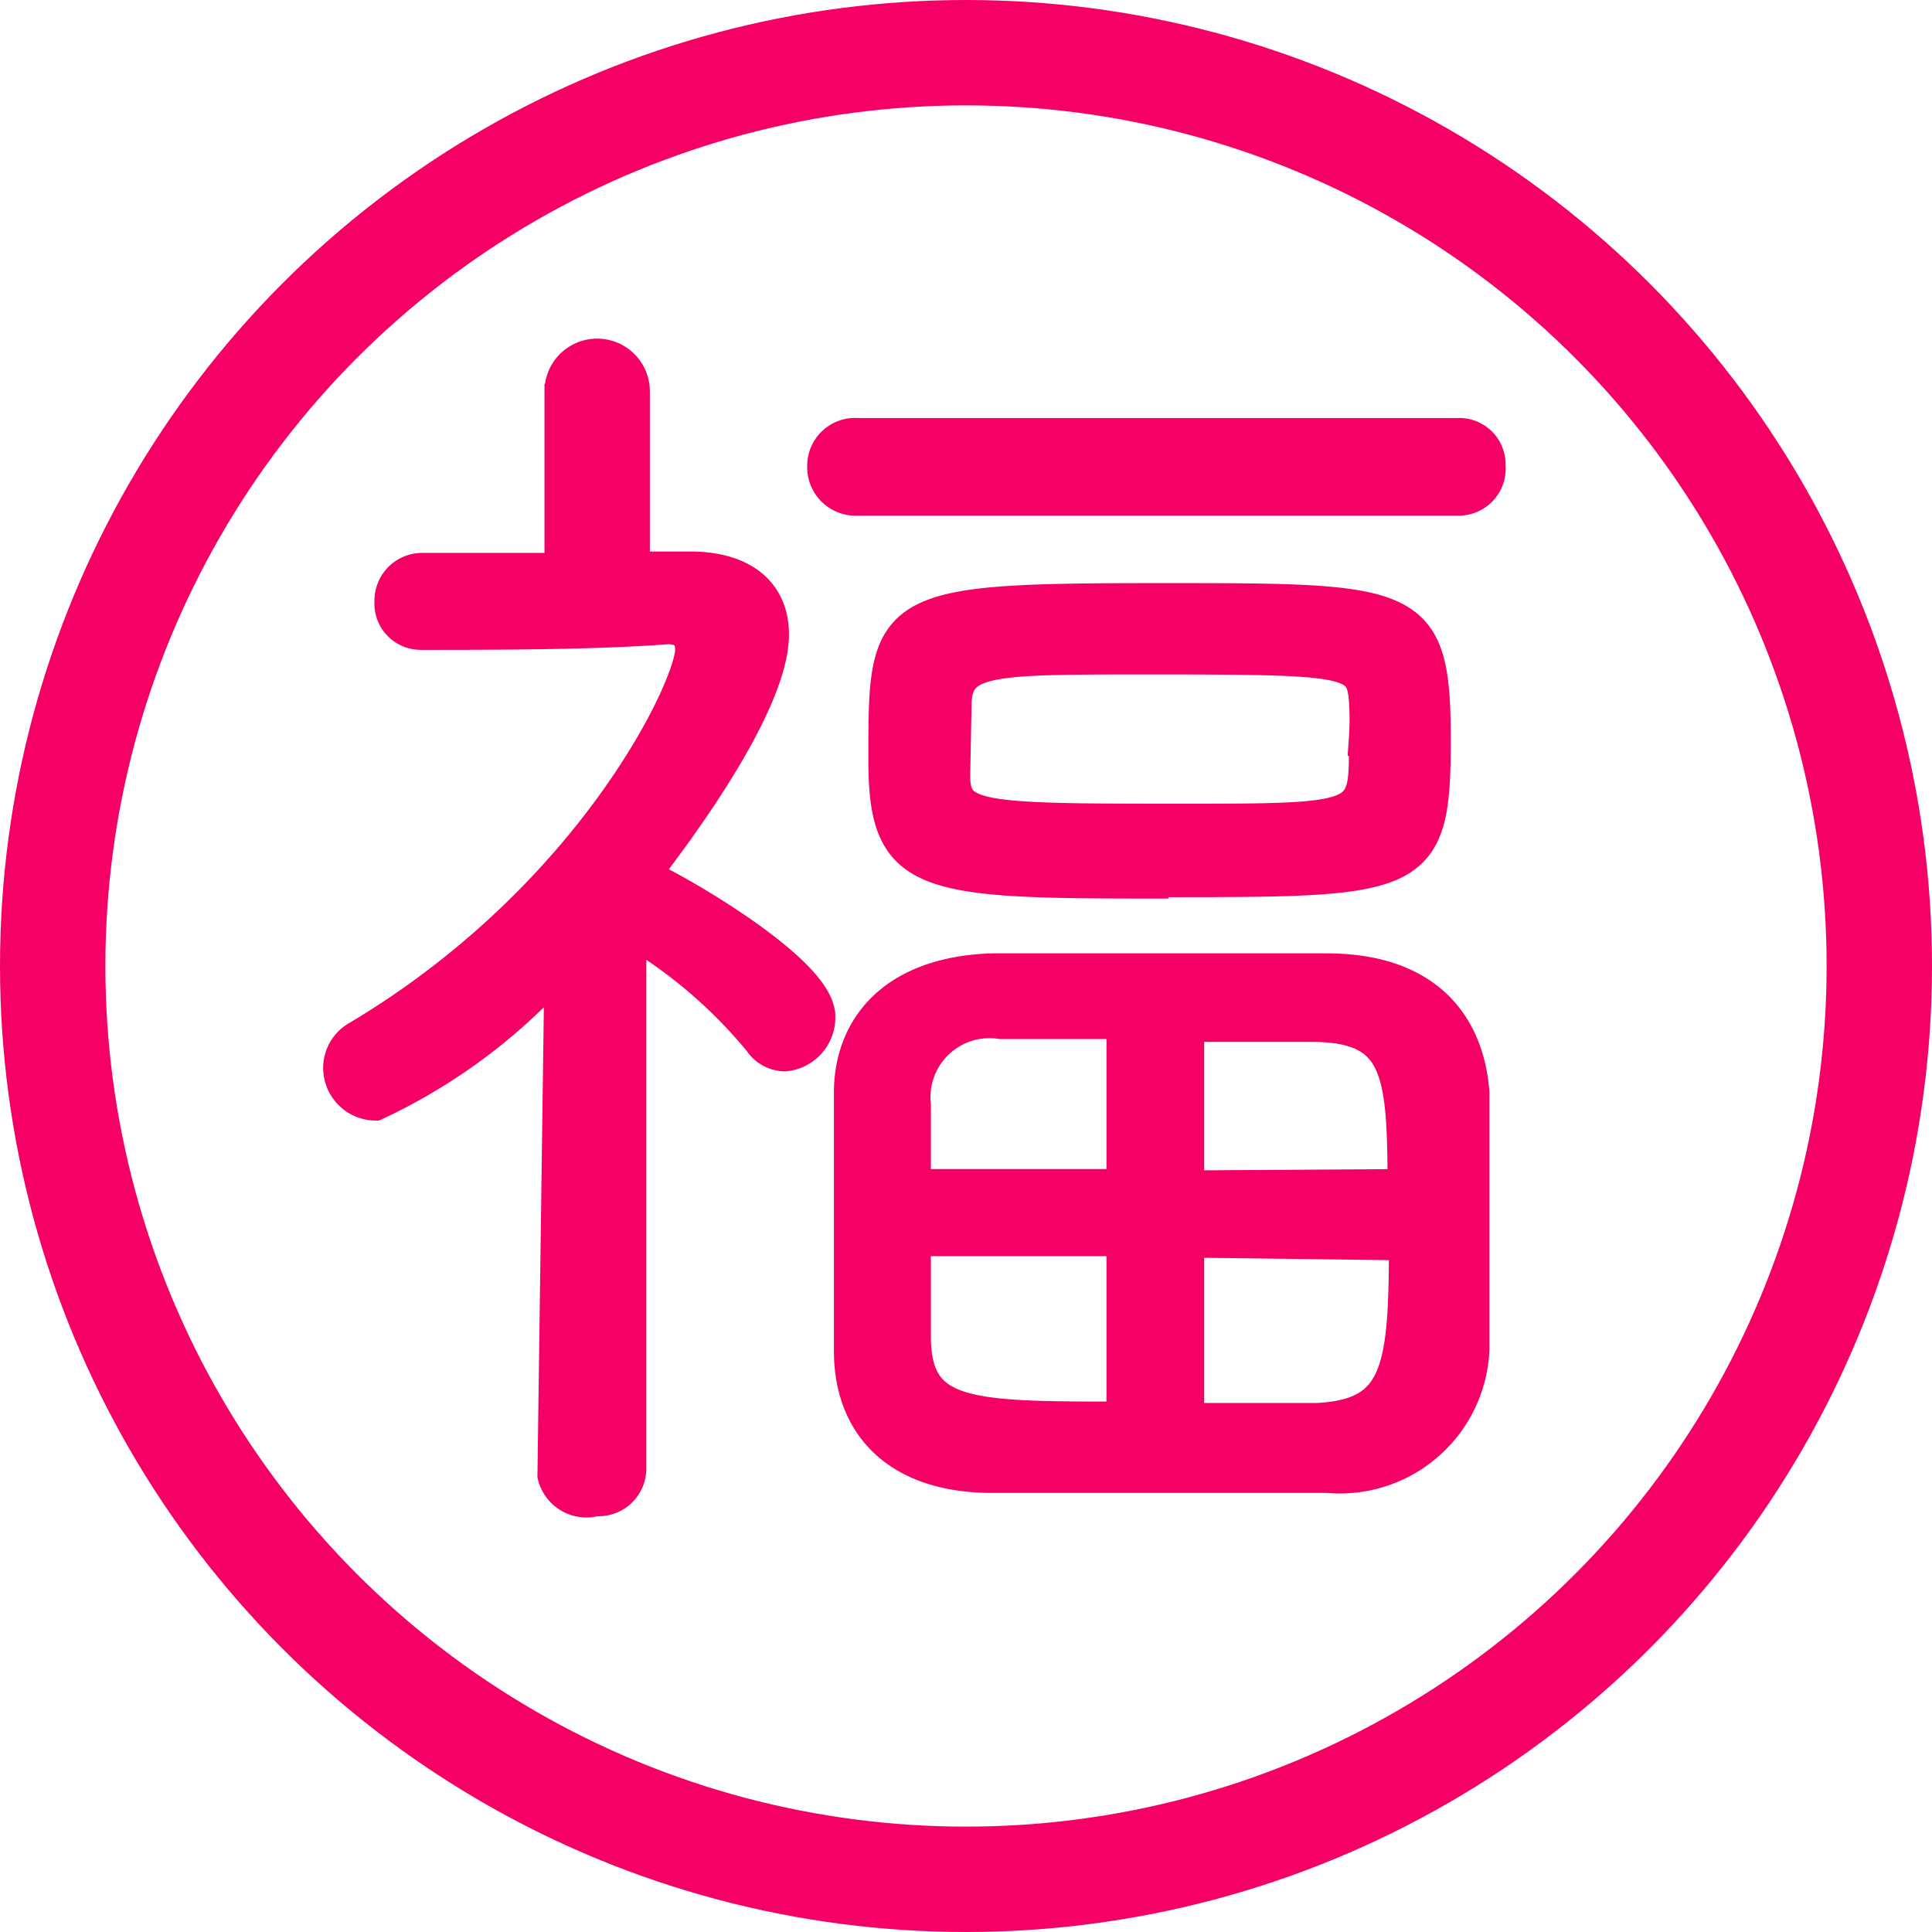
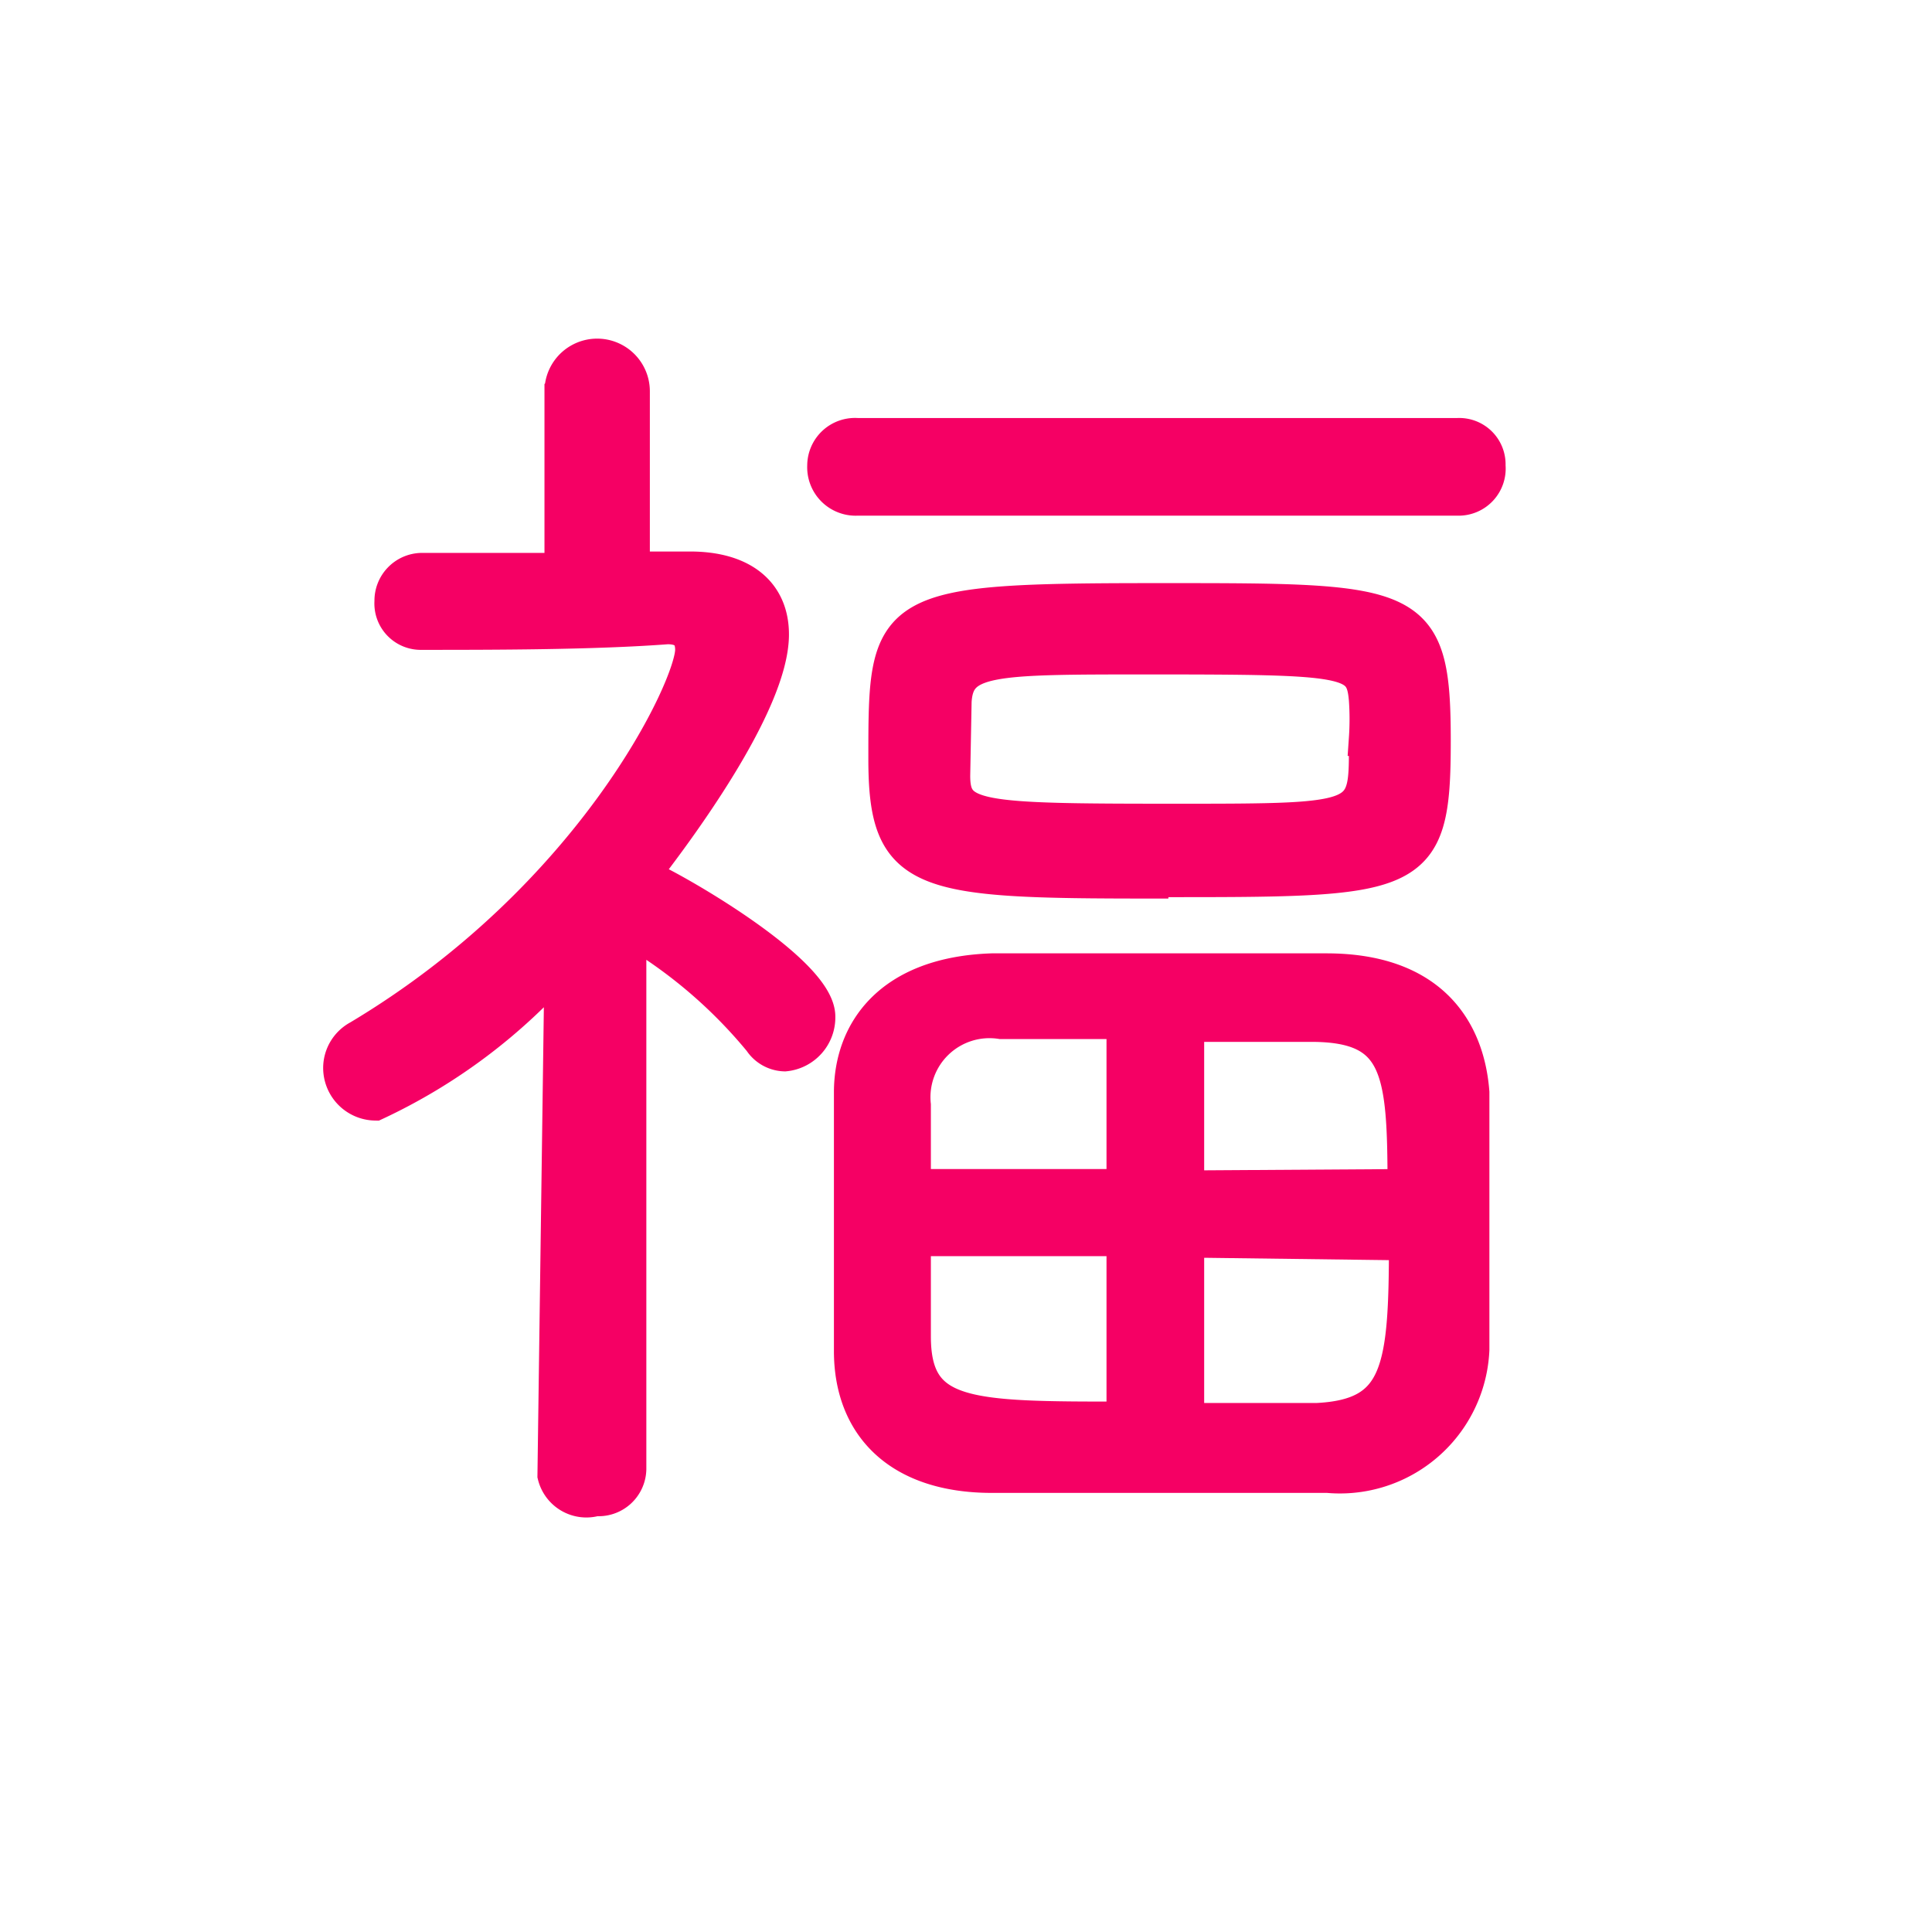
<svg xmlns="http://www.w3.org/2000/svg" width="27.5px" height="27.5px" viewBox="0 0 27.5 27.5">
  <defs>
    <style>.cls-1{fill:#f50064;stroke-width:0.5px;}.cls-1,.cls-2{stroke:#f50064;stroke-miterlimit:10;}.cls-2{fill:none;stroke-width:1.5px;}</style>
  </defs>
  <g id="レイヤー_2" data-name="レイヤー 2">
    <g id="content">
      <path class="cls-1" d="M8,13.7a8.06,8.06,0,0,1-2.66,2,.5.5,0,0,1-.49-.51.49.49,0,0,1,.26-.42c3.35-2,4.75-5,4.75-5.52,0-.23-.13-.33-.36-.33C8.45,9,7,9,6,9h0a.41.41,0,0,1-.42-.44.43.43,0,0,1,.42-.44l2,0,0-2.55a.5.5,0,0,1,1,0V8.1l.82,0c.76,0,1.16.36,1.16.93,0,1-1.39,2.85-1.85,3.44.12,0,2.51,1.31,2.51,2a.52.52,0,0,1-.47.53.42.42,0,0,1-.34-.19,7,7,0,0,0-1.88-1.6c0,2.44,0,7.7,0,7.7a.43.43,0,0,1-.47.42A.46.46,0,0,1,7.9,21ZM12.2,7.09a.44.44,0,0,1-.46-.46.43.43,0,0,1,.46-.43h8.55a.41.41,0,0,1,.43.43.42.42,0,0,1-.43.46ZM18.9,21c-.68,0-1.54,0-2.39,0s-1.71,0-2.39,0c-1.33,0-2-.72-2-1.77,0-.57,0-1.2,0-1.84s0-1.27,0-1.84c0-.86.55-1.68,2-1.73.68,0,1.52,0,2.35,0s1.69,0,2.41,0c1.45,0,2,.81,2.07,1.73,0,.62,0,1.36,0,2.1,0,.54,0,1.07,0,1.56A1.88,1.88,0,0,1,18.9,21Zm-2.52-8.46c-3.29,0-3.77-.07-3.77-1.74,0-2.17,0-2.25,3.94-2.25,3.57,0,3.85,0,3.85,2S20.14,12.52,16.38,12.52Zm-.38,2c-.67,0-1.3,0-1.75,0A1.09,1.09,0,0,0,13,15.73c0,.35,0,.75,0,1.16h3Zm0,3.09H13c0,.48,0,1,0,1.39,0,1.18.78,1.18,3,1.18Zm-2.44-6.59c0,.63.35.65,3.16.65s2.73,0,2.73-1.18a4,4,0,0,0,0-.55c-.05-.59-.24-.61-3.11-.61-2.22,0-2.72,0-2.76.63ZM20,16.89c0-1.65-.07-2.3-1.31-2.31-.49,0-1.14,0-1.8,0v2.33Zm-3.11.76v2.57c.7,0,1.38,0,1.86,0,1.18-.06,1.27-.72,1.27-2.53Z" />
-       <circle class="cls-2" cx="13.75" cy="13.75" r="13" />
    </g>
  </g>
</svg>